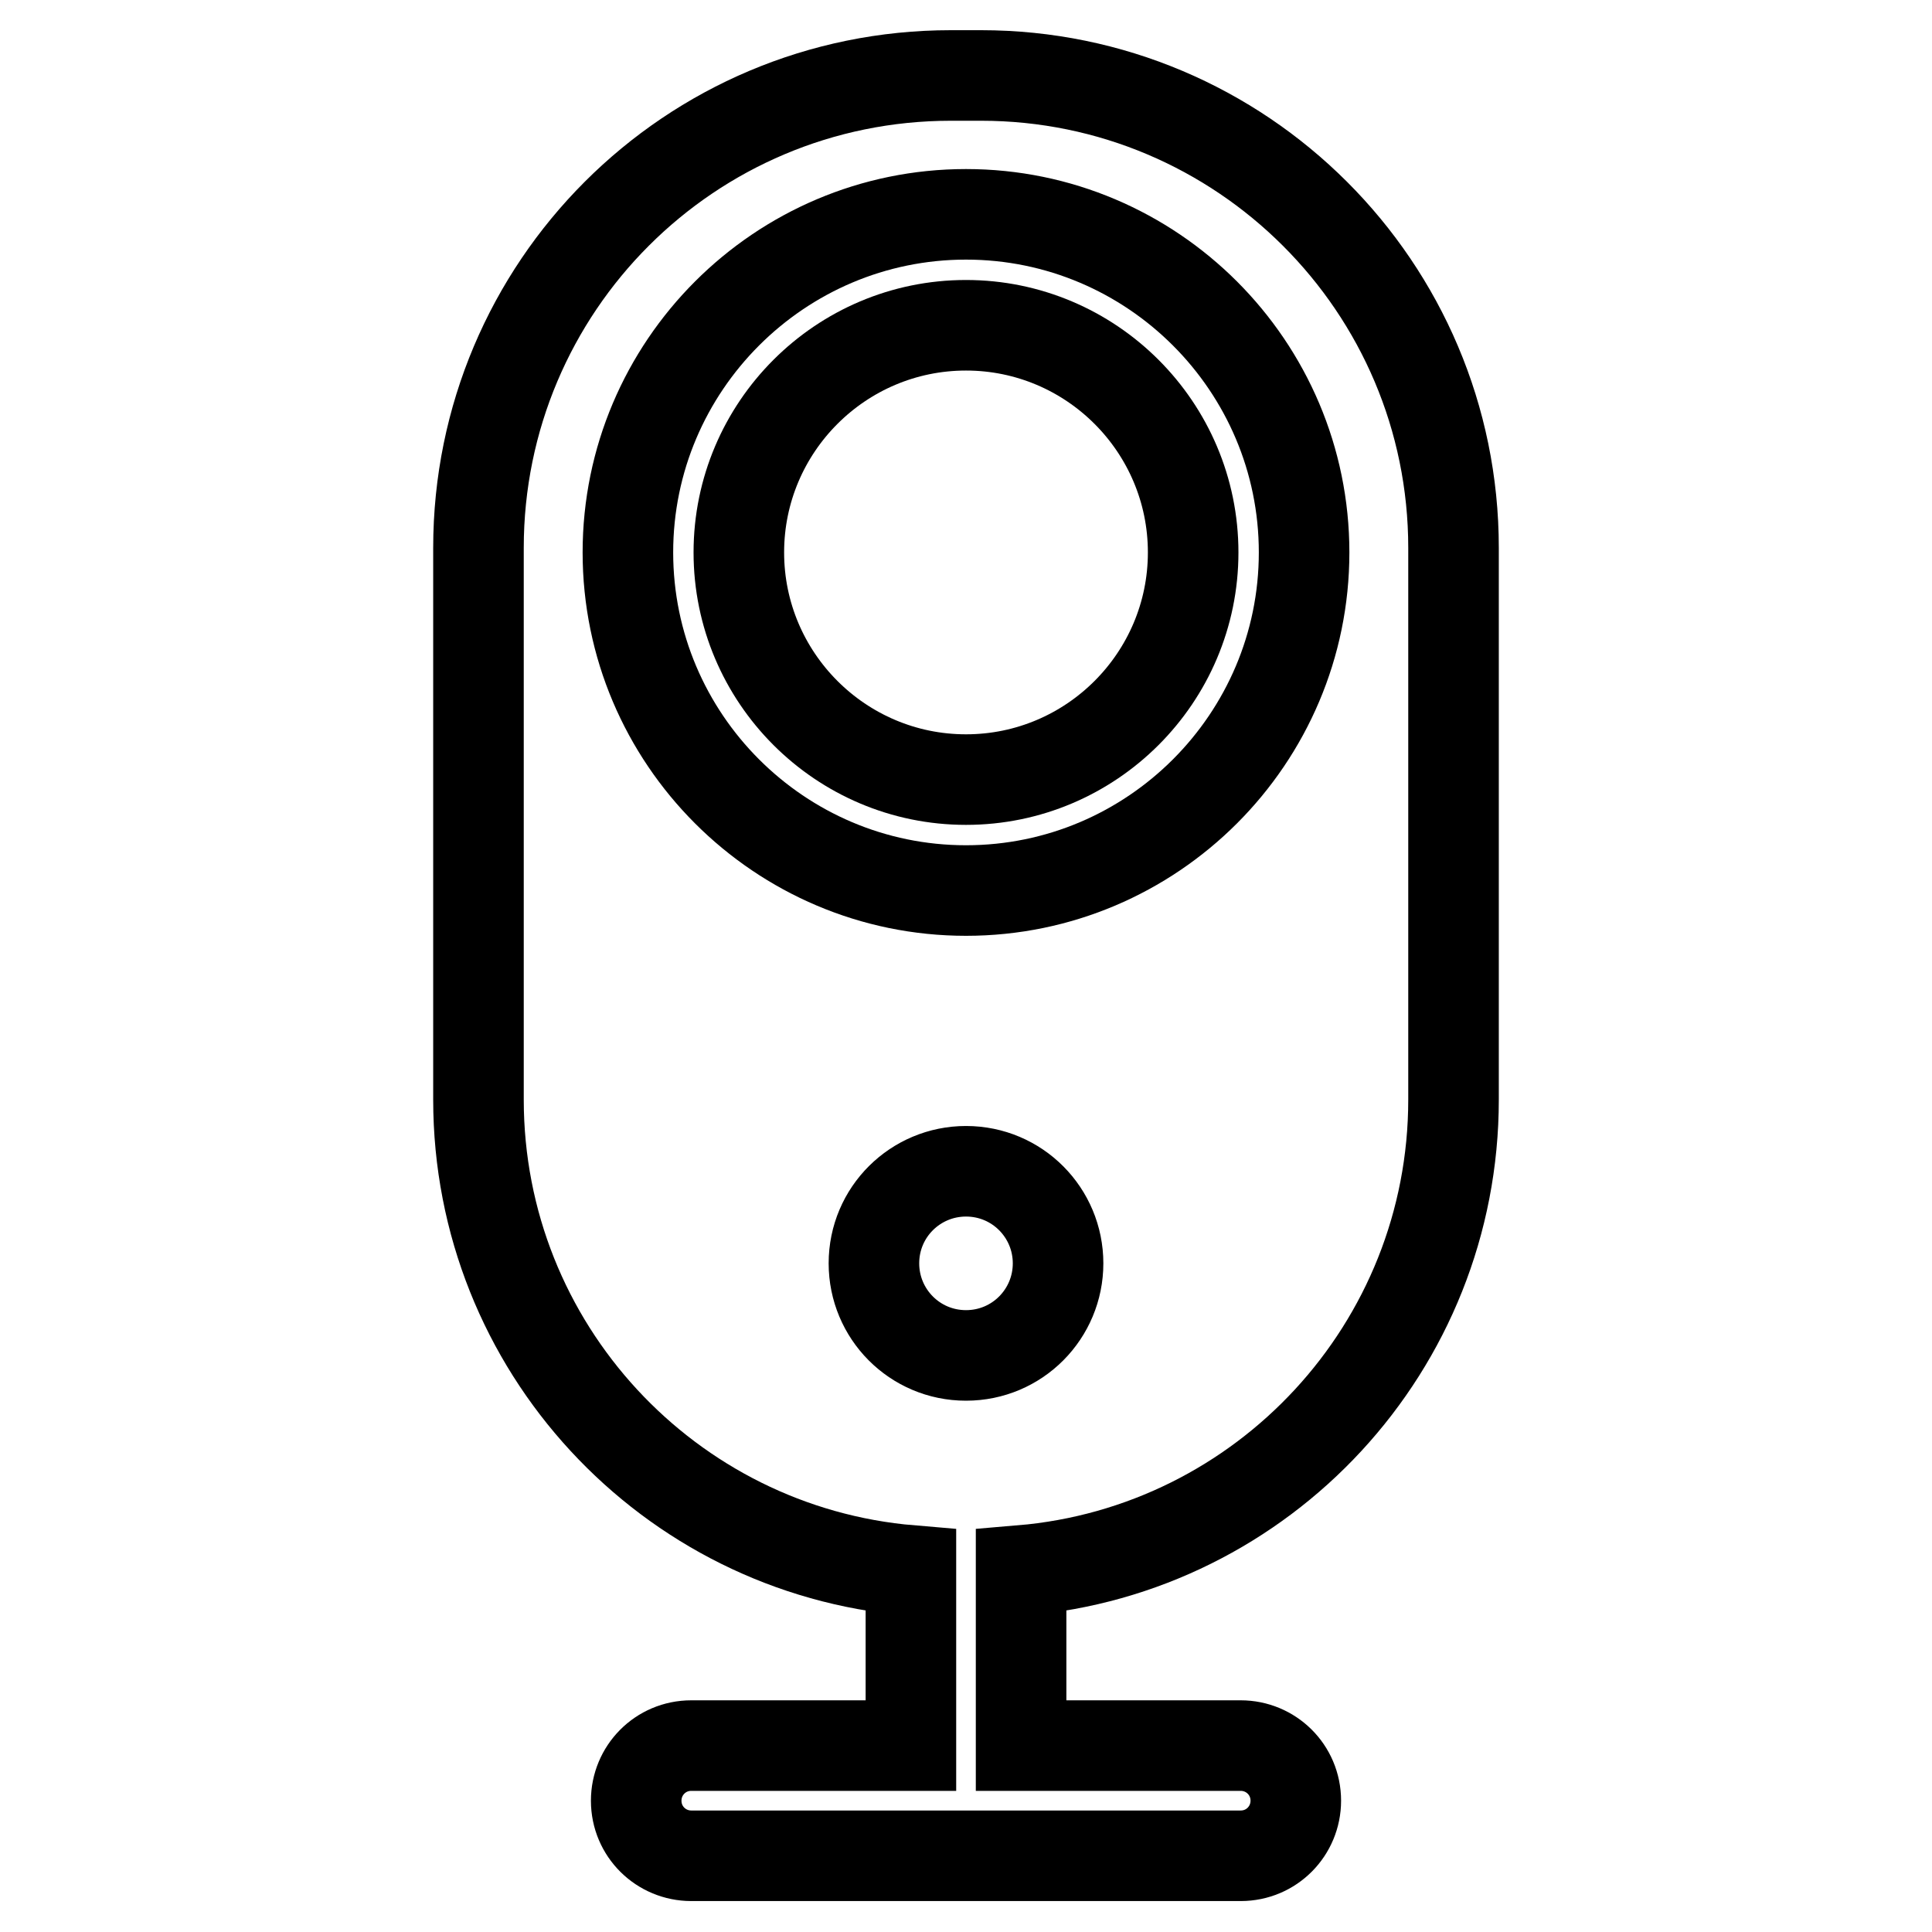
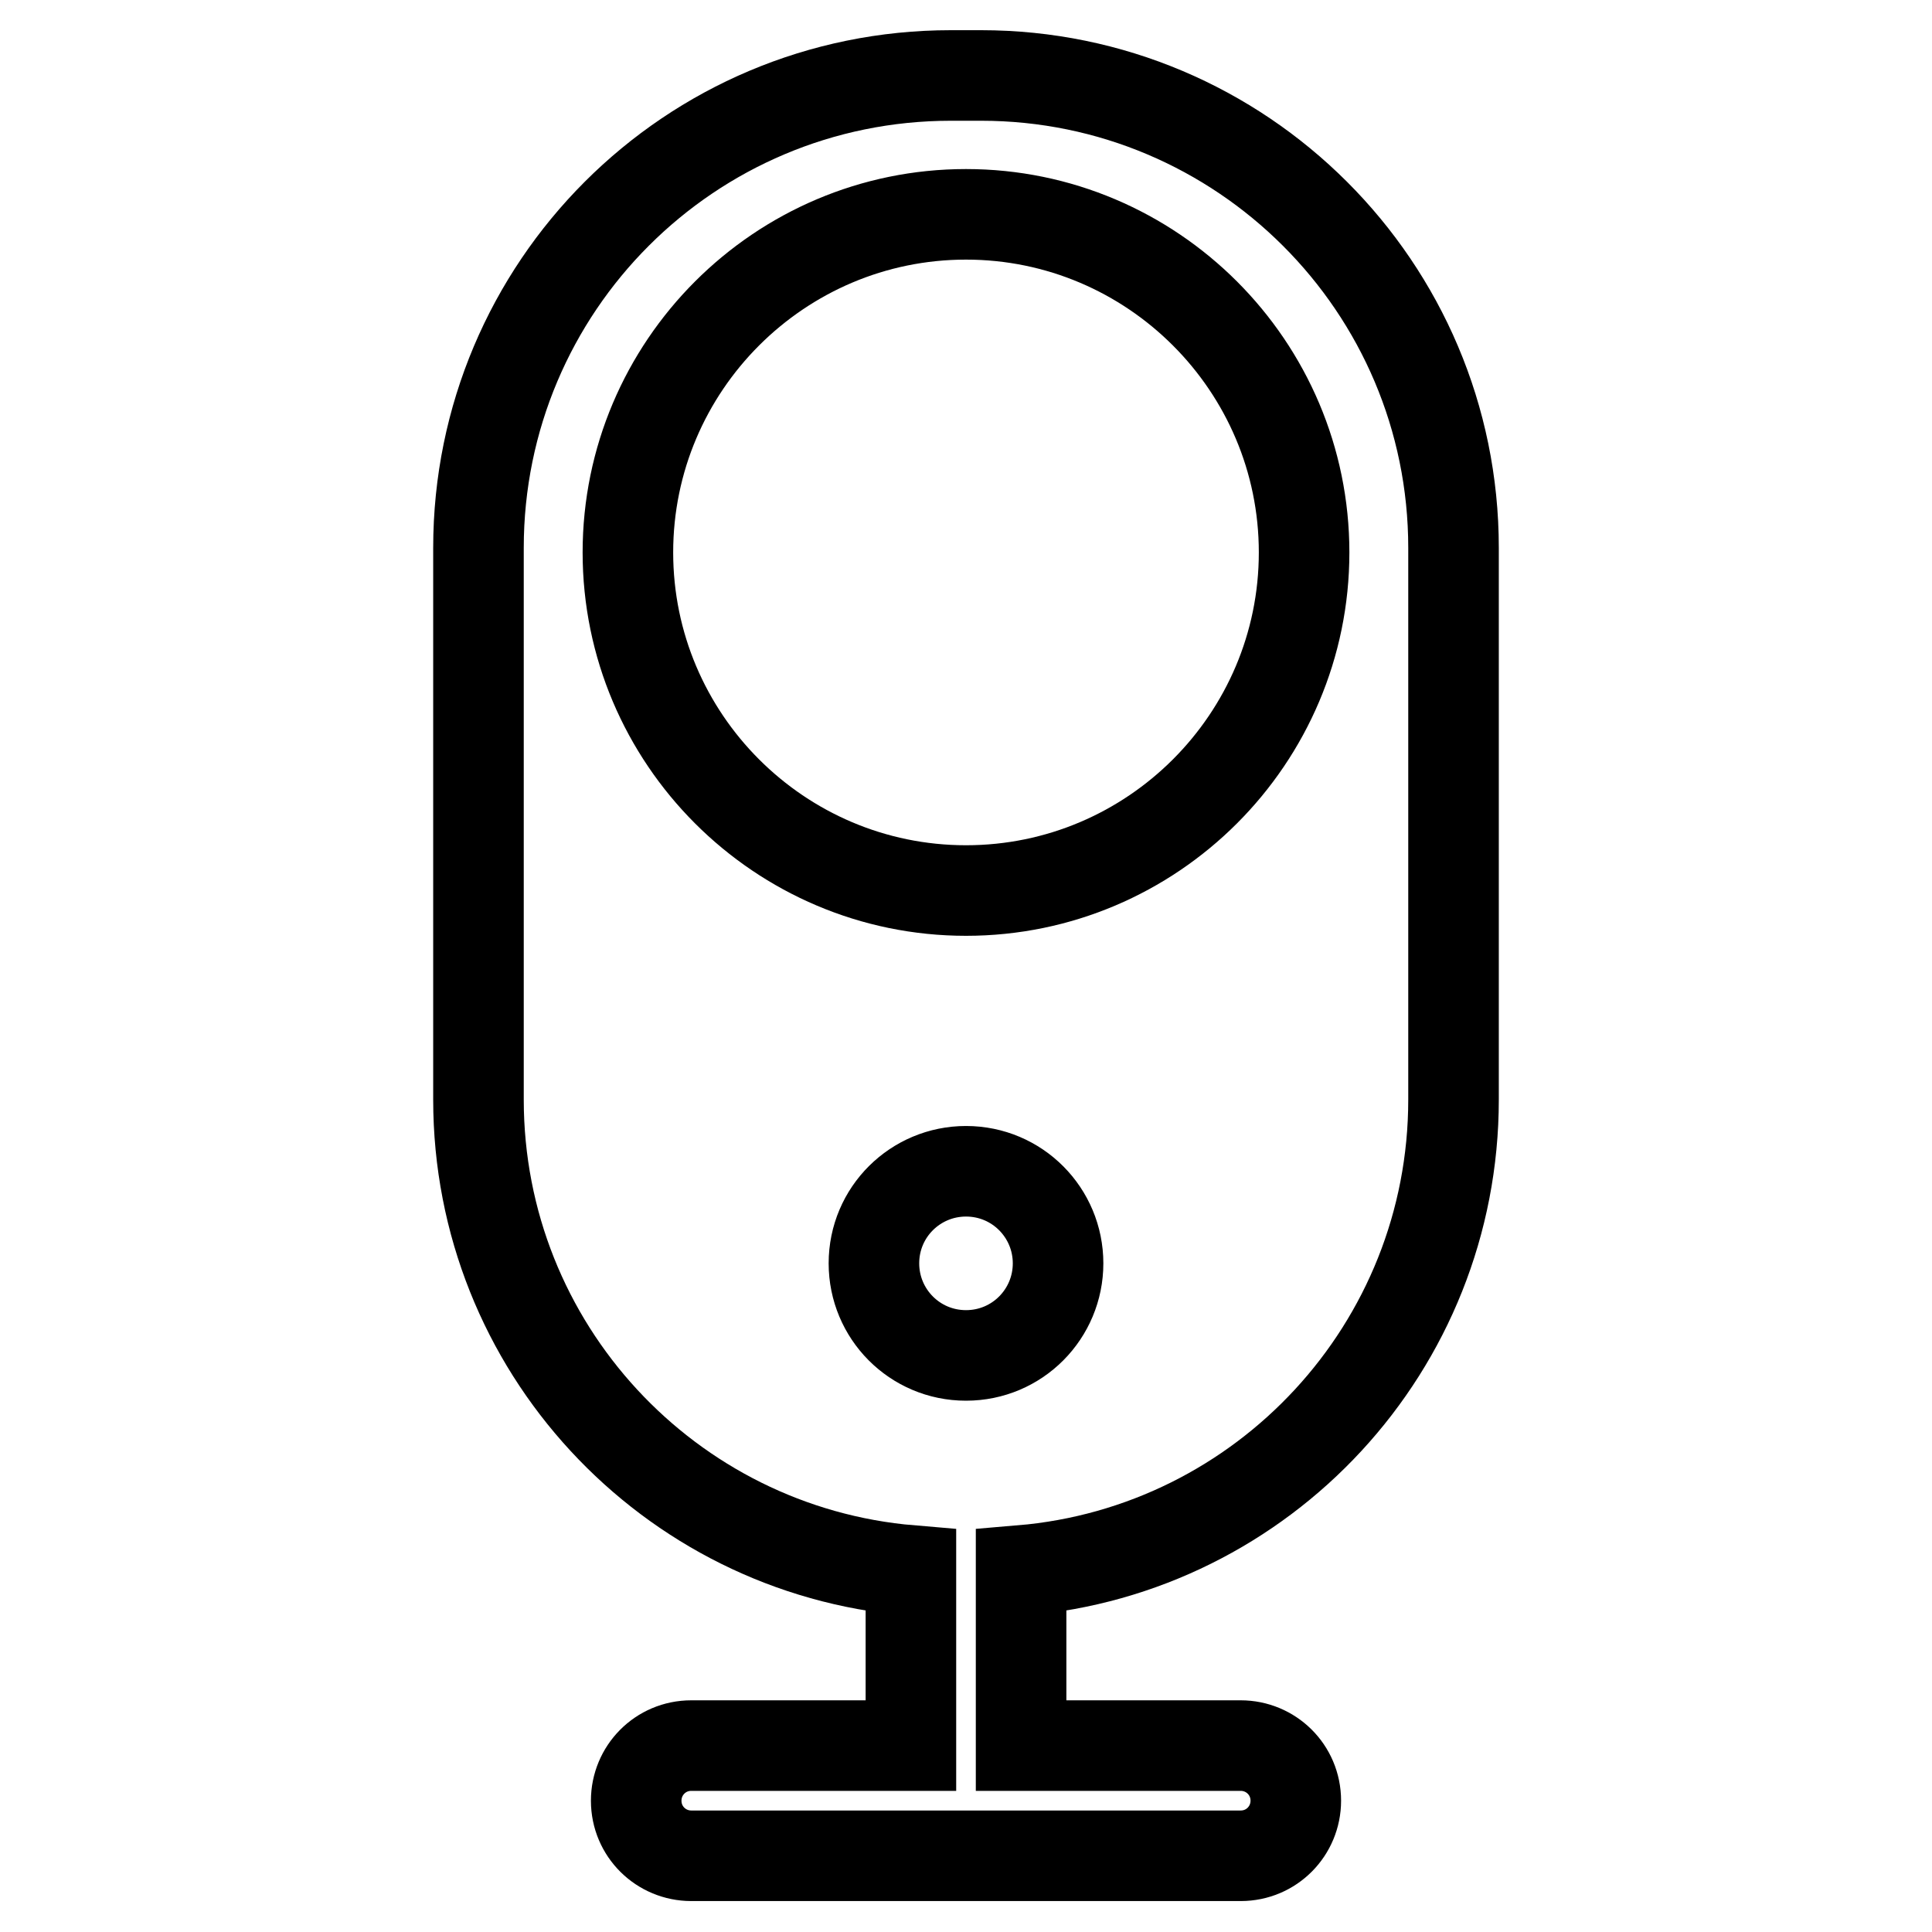
<svg xmlns="http://www.w3.org/2000/svg" version="1.1" x="0px" y="0px" viewBox="0 0 256 256" enable-background="new 0 0 256 256" xml:space="preserve">
  <g>
-     <path stroke-width="12" fill-opacity="0" stroke="#000000" d="M128,43.1c-16.6,0-30.1,13.5-30.1,30.1s13.5,30.1,30.1,30.1c16.6,0,30.1-13.5,30.1-30.1 C158.1,56.6,144.6,43.1,128,43.1L128,43.1z" />
    <path stroke-width="12" fill-opacity="0" stroke="#000000" d="M130,10H126c-34.6,0-62.6,28-62.6,62.6v73.1c0,32.8,25.2,59.7,57.3,62.4v23.2H91.6c-4.1,0-7.3,3.3-7.3,7.3 c0,4.1,3.3,7.3,7.3,7.3h72.8c4.1,0,7.3-3.3,7.3-7.3c0-4.1-3.3-7.3-7.3-7.3h-29.1v-23.2c32.1-2.7,57.3-29.6,57.3-62.4V72.6 C192.6,38,164.5,10,130,10z M128,179.6c-6.8,0-12.2-5.5-12.2-12.2c0-6.8,5.5-12.2,12.2-12.2c6.8,0,12.2,5.5,12.2,12.2 C140.2,174.1,134.8,179.6,128,179.6L128,179.6z M128,118c-24.7,0-44.8-20.1-44.8-44.8s20.1-44.8,44.8-44.8 c24.7,0,44.8,20.1,44.8,44.8C172.8,97.9,152.7,118,128,118L128,118z" />
  </g>
</svg>